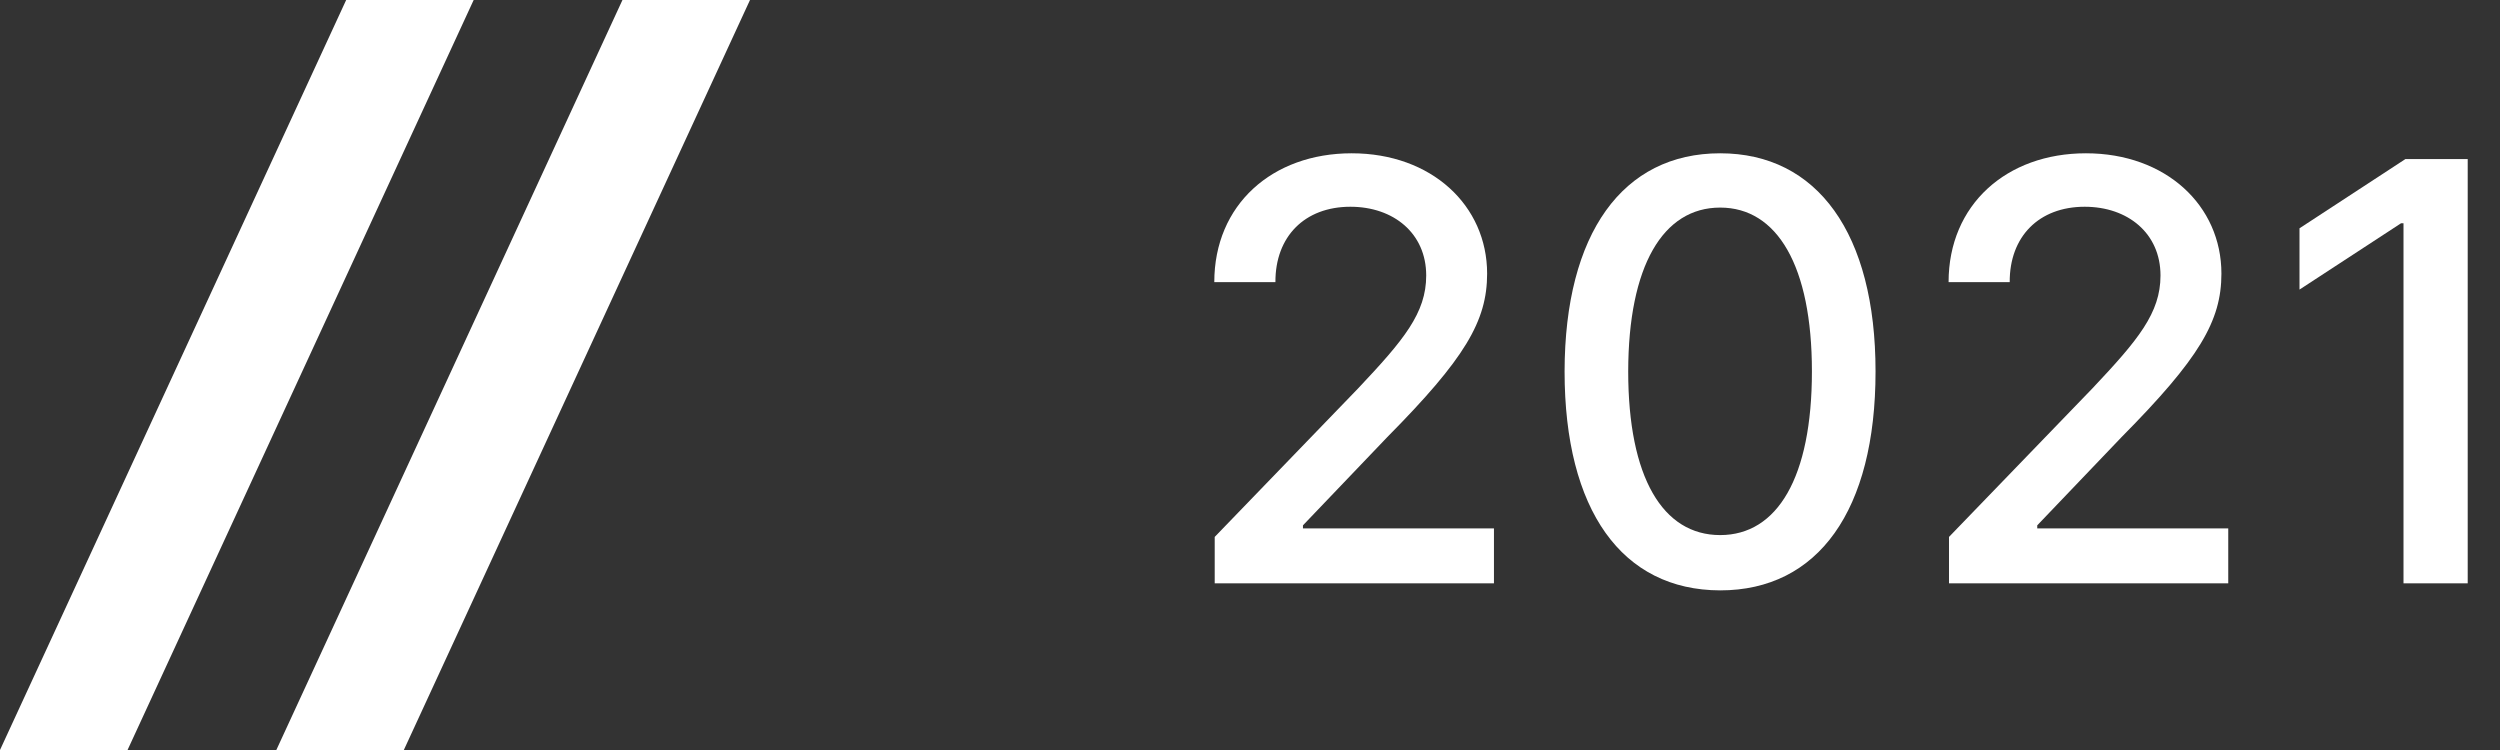
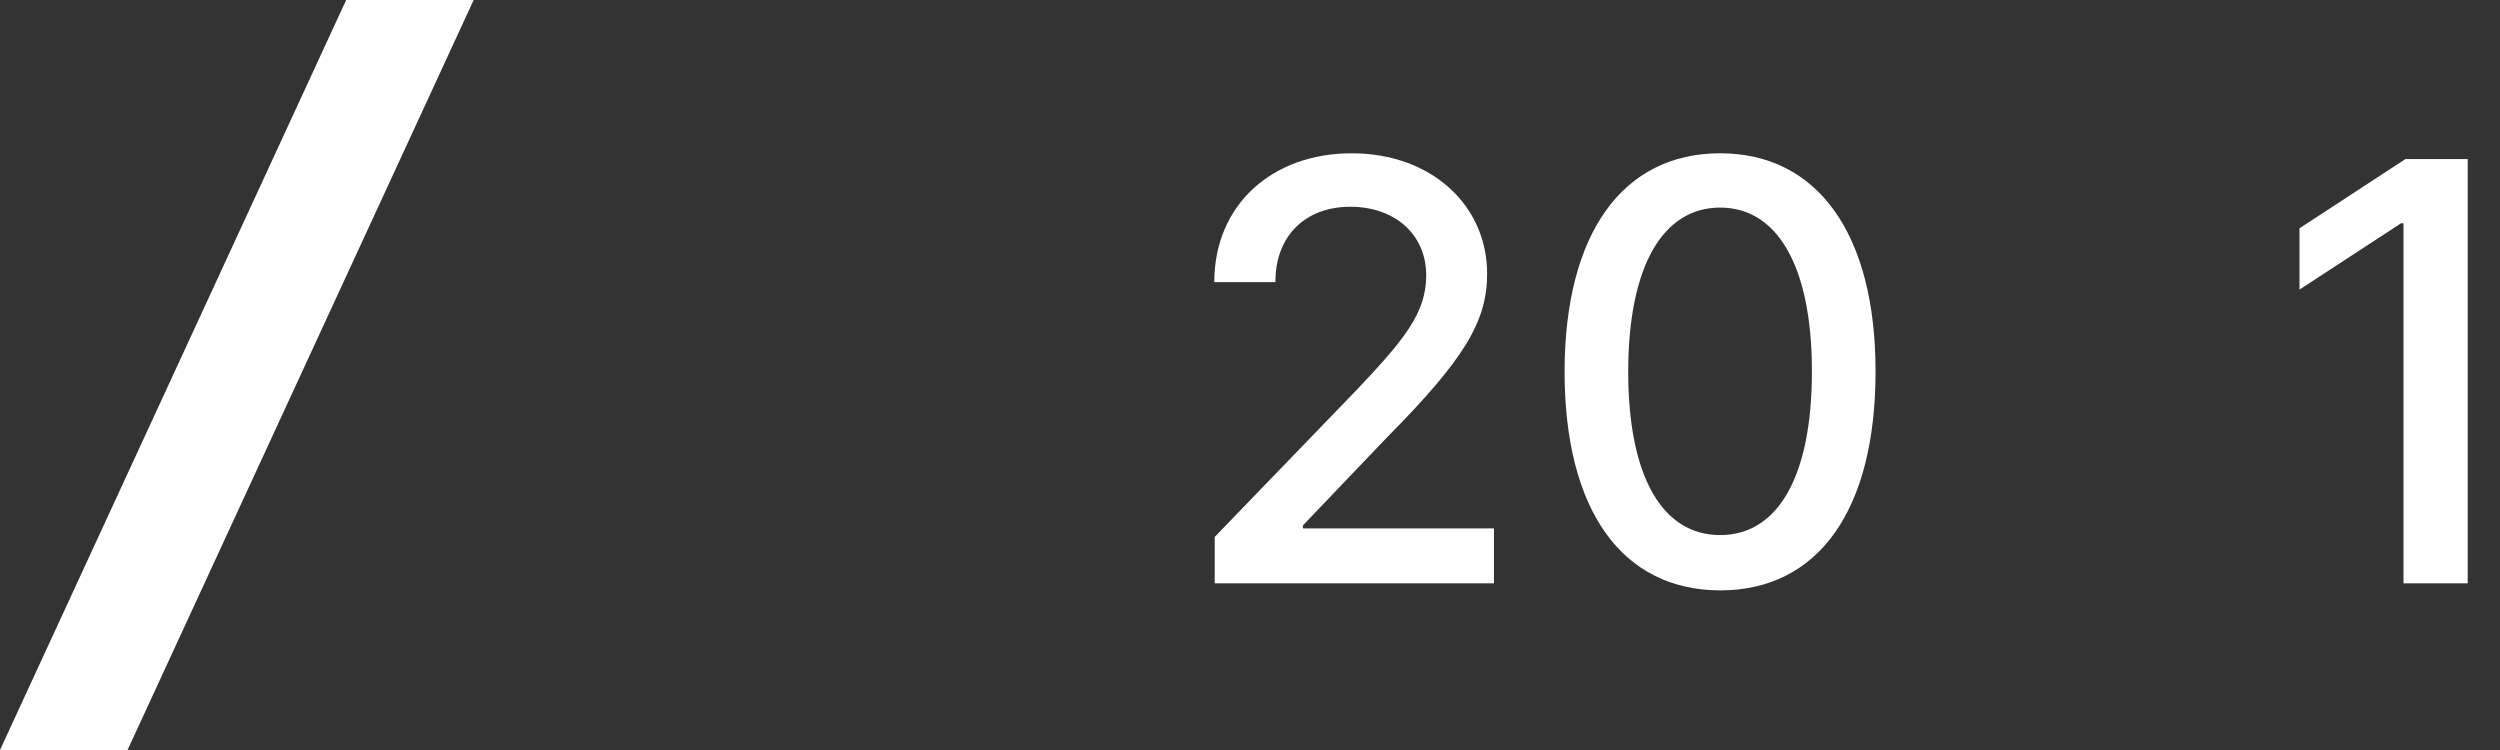
<svg xmlns="http://www.w3.org/2000/svg" width="60" height="18" viewBox="0 0 60 18" fill="none">
  <rect x="0" y="0" width="60" height="18" fill="#333333" stroke="none" />
  <path d="M29.153 14H35.855V12.682H31.271V12.608L33.295 10.49C35.159 8.606 35.691 7.706 35.691 6.567C35.691 4.932 34.358 3.679 32.44 3.679C30.535 3.679 29.143 4.912 29.143 6.771H30.61C30.605 5.678 31.311 4.962 32.41 4.962C33.444 4.962 34.229 5.598 34.229 6.612C34.229 7.512 33.692 8.158 32.599 9.317L29.153 12.886V14Z" fill="white" />
  <path d="M41.284 14.169C43.636 14.169 45.013 12.25 45.013 8.914C45.013 5.603 43.616 3.679 41.284 3.679C38.947 3.679 37.555 5.598 37.55 8.914C37.55 12.245 38.927 14.164 41.284 14.169ZM41.284 12.842C39.907 12.842 39.077 11.46 39.077 8.914C39.081 6.379 39.912 4.982 41.284 4.982C42.651 4.982 43.486 6.379 43.486 8.914C43.486 11.46 42.656 12.842 41.284 12.842Z" fill="white" />
-   <path d="M46.776 14H53.478V12.682H48.894V12.608L50.918 10.49C52.782 8.606 53.314 7.706 53.314 6.567C53.314 4.932 51.981 3.679 50.062 3.679C48.158 3.679 46.766 4.912 46.766 6.771H48.233C48.228 5.678 48.934 4.962 50.033 4.962C51.067 4.962 51.852 5.598 51.852 6.612C51.852 7.512 51.315 8.158 50.222 9.317L46.776 12.886V14Z" fill="white" />
  <path d="M59.225 3.818H57.729L55.188 5.479V6.95L57.624 5.359H57.684V14H59.225V3.818Z" fill="white" />
-   <path d="M9.692 18L18 0H14.939L6.632 18H9.692Z" fill="white" />
  <path d="M3.061 18L11.368 0H8.308L0 18H3.061Z" fill="white" />
</svg>